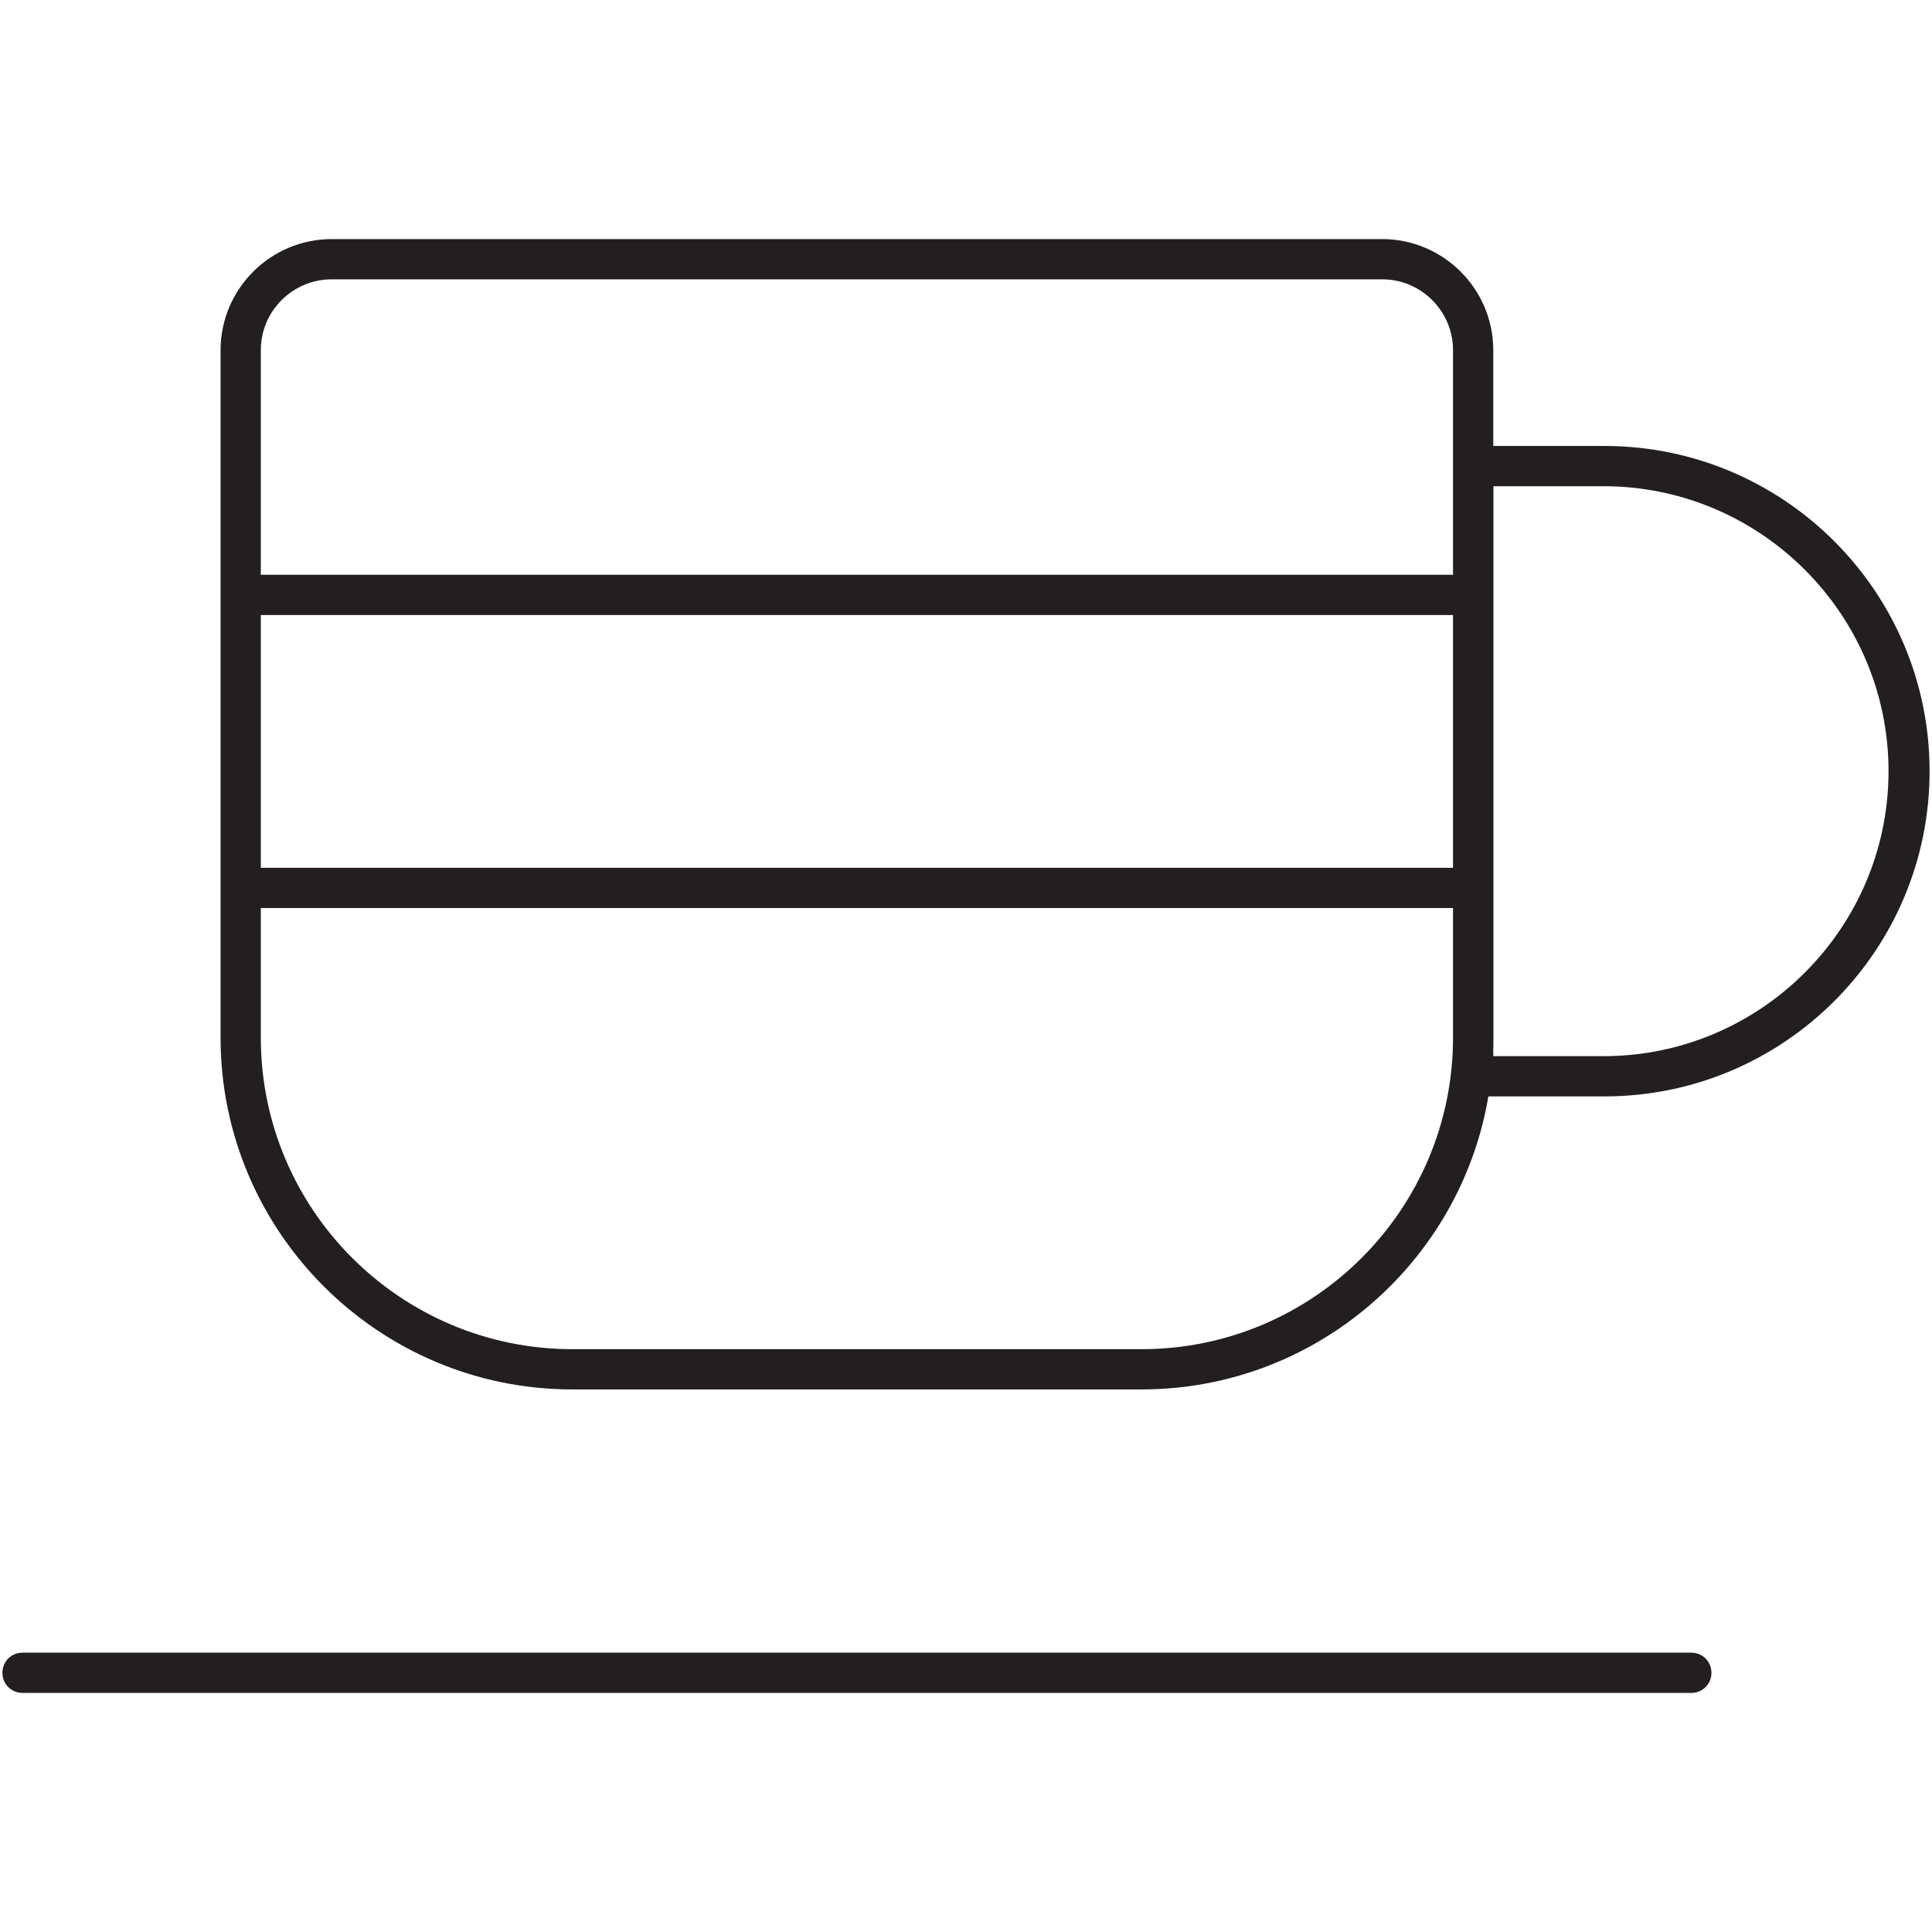
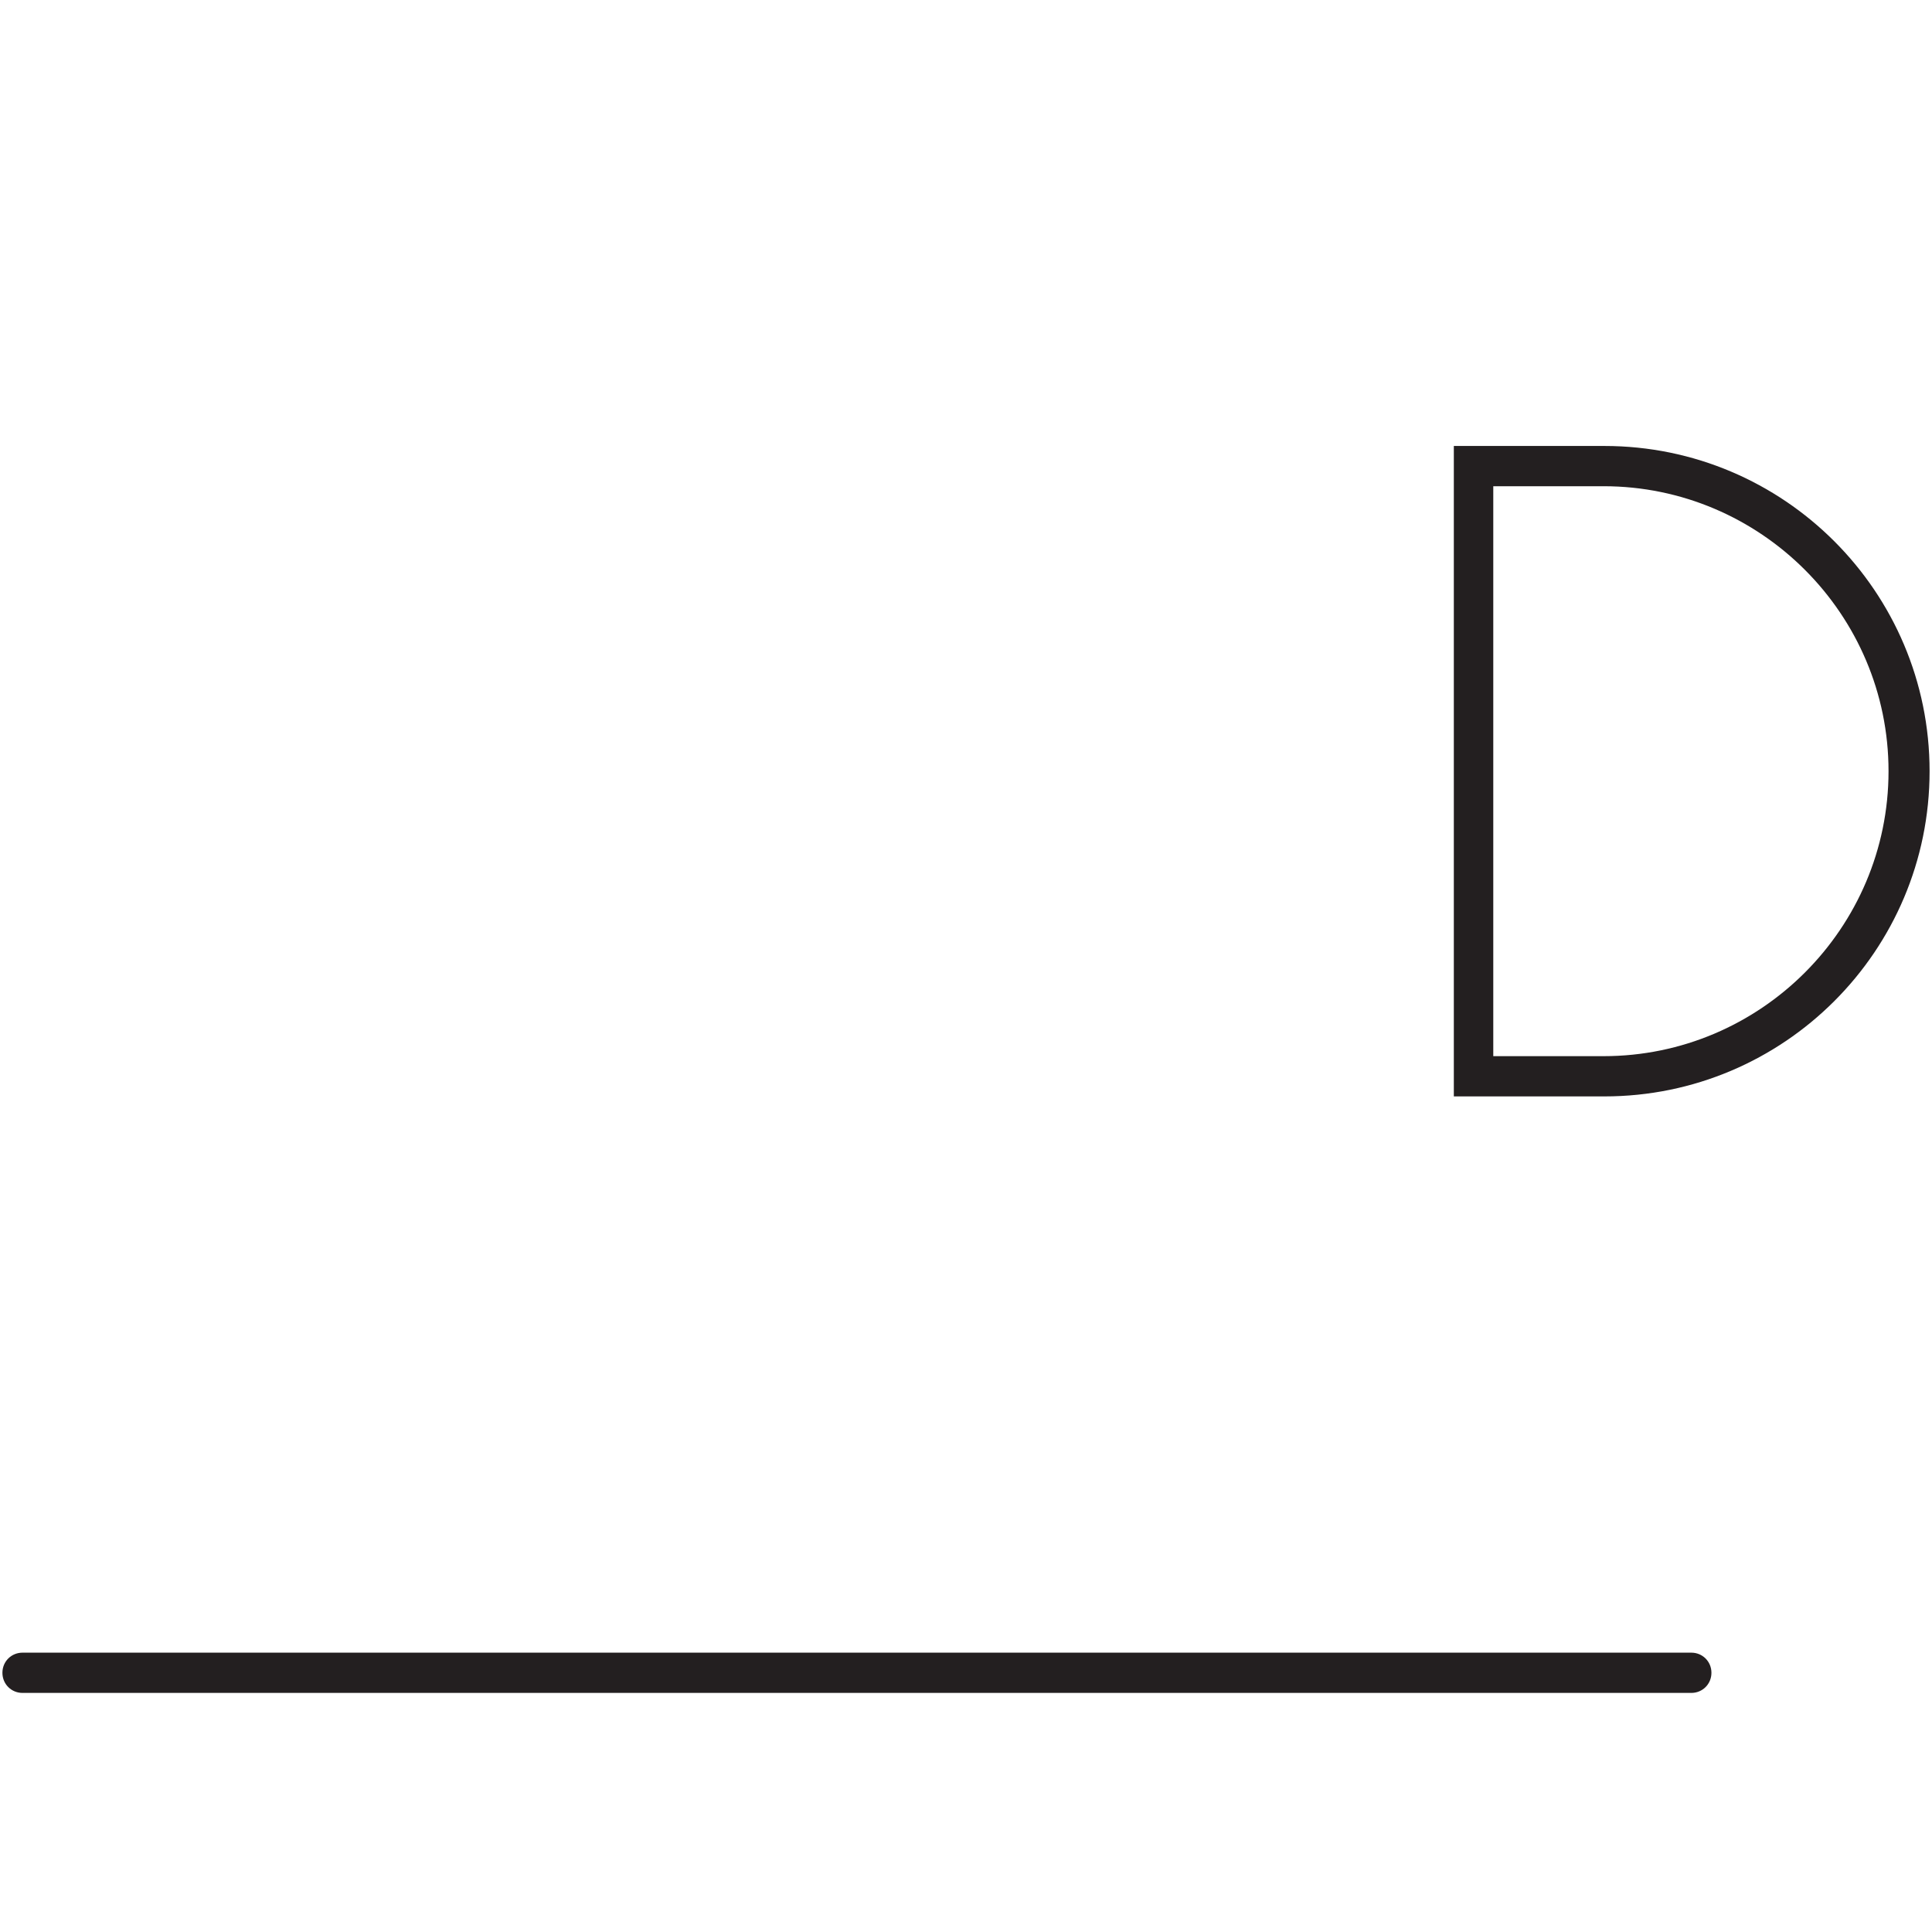
<svg xmlns="http://www.w3.org/2000/svg" id="Layer_1" data-name="Layer 1" viewBox="0 0 24 24">
  <defs>
    <style>
      .cls-1 {
        fill: #231f20;
        stroke-width: 0px;
      }
    </style>
  </defs>
-   <rect class="cls-1" x="2.99" y="7.14" width="15.31" height=".5" />
-   <rect class="cls-1" x="2.99" y="10.78" width="15.31" height=".5" />
  <g>
-     <path class="cls-1" d="M14.18,17.26h-7.07c-2.41,0-4.37-1.96-4.37-4.37V4.35c0-.76.62-1.38,1.38-1.38h13.05c.76,0,1.38.62,1.38,1.38v8.54c0,2.41-1.96,4.37-4.37,4.37ZM4.12,3.47c-.48,0-.88.39-.88.88v8.54c0,2.14,1.74,3.87,3.87,3.87h7.07c2.14,0,3.87-1.74,3.87-3.87V4.35c0-.48-.39-.88-.88-.88H4.12Z" />
    <path class="cls-1" d="M19.93,13.62h-1.87V5.54h1.87c2.23,0,4.04,1.81,4.04,4.04s-1.81,4.04-4.04,4.04ZM18.55,13.12h1.37c1.95,0,3.54-1.59,3.54-3.54s-1.59-3.54-3.54-3.54h-1.37v7.08Z" />
    <path class="cls-1" d="M21.01,21.03H.28c-.14,0-.25-.11-.25-.25s.11-.25.25-.25h20.73c.14,0,.25.11.25.25s-.11.25-.25.25Z" />
  </g>
</svg>